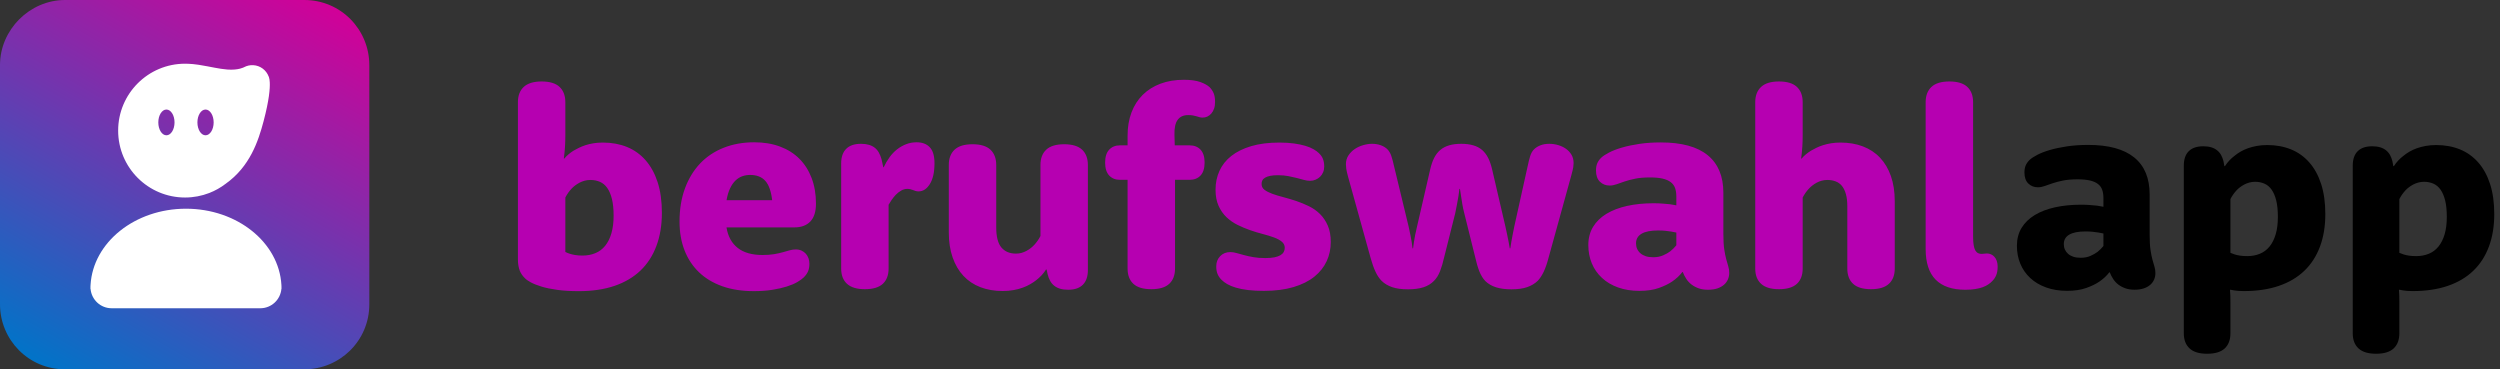
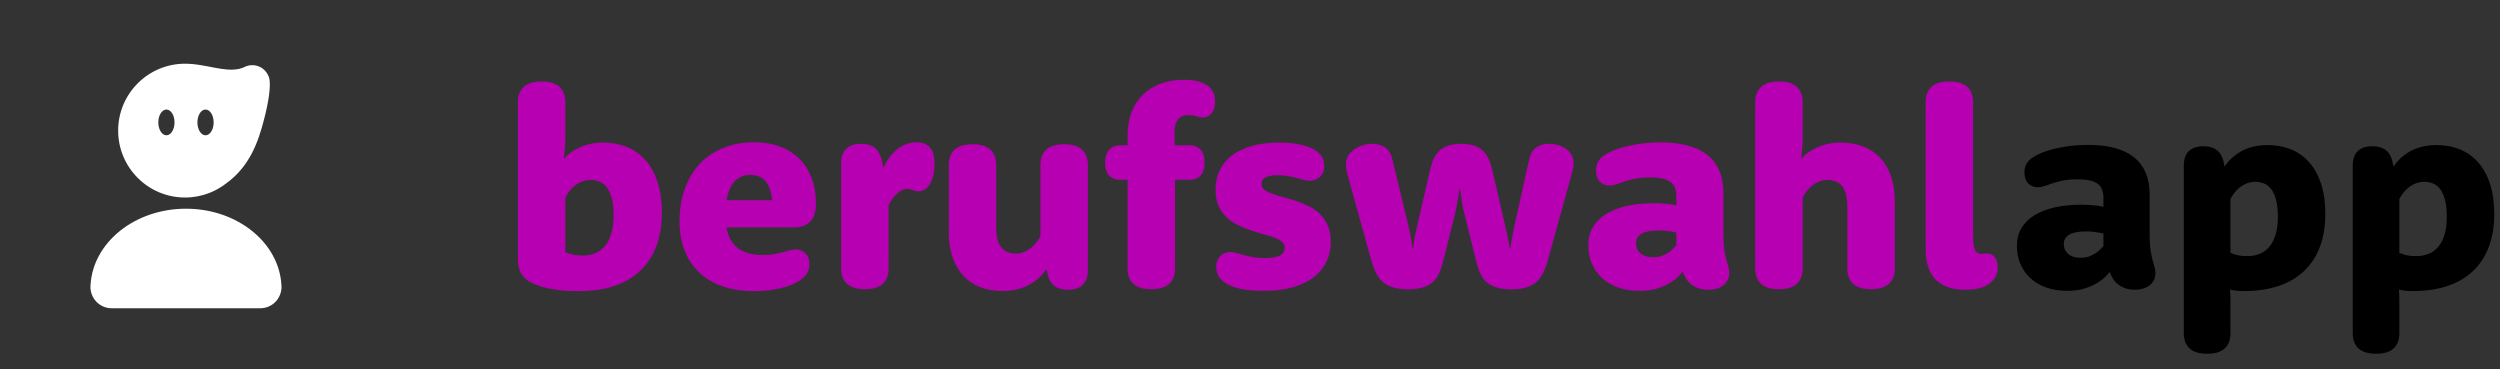
<svg xmlns="http://www.w3.org/2000/svg" width="176" height="26" viewBox="0 0 176 26">
  <rect x="0" y="0" width="176" height="26" fill="#333333" stroke="none" />
  <defs>
    <linearGradient id="logo-bwapp-rgb-quer-nurlogo-schutzzone-a" x1="80.974%" x2="18.93%" y1="-3.564%" y2="103.9%">
      <stop offset="0%" stop-color="#D20098" />
      <stop offset="99.96%" stop-color="#0074C8" />
    </linearGradient>
    <linearGradient id="logo-bwapp-rgb-quer-nurlogo-schutzzone-b" x1="50%" x2="50%" y1="0%" y2="100%">
      <stop offset="0%" stop-color="#FFF" />
      <stop offset="100%" stop-color="#FFF" />
    </linearGradient>
  </defs>
  <g fill="none" fill-rule="evenodd">
    <path fill="#B600B1" d="M39.8 17.737C39.885 17.783 39.989 17.825 40.114 17.865 40.212 17.897 40.335 17.926 40.483 17.953 40.63 17.979 40.805 17.992 41.008 17.992 41.335 17.992 41.635 17.936 41.906 17.825 42.179 17.714 42.409 17.542 42.599 17.309 42.789 17.077 42.937 16.784 43.041 16.43 43.146 16.077 43.198 15.661 43.198 15.183 43.198 14.718 43.159 14.327 43.08 14.009 43.002 13.692 42.892 13.433 42.751 13.234 42.611 13.034 42.439 12.89 42.236 12.801 42.032 12.714 41.81 12.669 41.568 12.669 41.417 12.669 41.279 12.687 41.151 12.723 41.023 12.758 40.904 12.806 40.792 12.865 40.681 12.925 40.577 12.99 40.483 13.062 40.388 13.133 40.304 13.209 40.233 13.288 40.062 13.471 39.918 13.677 39.8 13.906L39.8 17.737zM36.461 7.198C36.461 6.733 36.598 6.374 36.873 6.118 37.149 5.863 37.568 5.735 38.13 5.735 38.7 5.735 39.12 5.863 39.393 6.118 39.664 6.374 39.8 6.733 39.8 7.198L39.8 9.526C39.8 9.801 39.792 10.069 39.776 10.332 39.759 10.593 39.732 10.872 39.692 11.167L39.722 11.167C39.899 10.957 40.117 10.77 40.379 10.606 40.49 10.541 40.616 10.473 40.758 10.405 40.899 10.337 41.054 10.274 41.224 10.218 41.395 10.163 41.581 10.119 41.784 10.086 41.987 10.053 42.206 10.037 42.442 10.037 43.064 10.037 43.629 10.14 44.136 10.346 44.644 10.552 45.08 10.863 45.447 11.279 45.814 11.695 46.097 12.211 46.297 12.826 46.496 13.441 46.597 14.162 46.597 14.987 46.597 15.851 46.469 16.626 46.213 17.309 45.958 17.994 45.585 18.572 45.094 19.043 44.603 19.514 43.993 19.875 43.267 20.124 42.54 20.372 41.702 20.497 40.753 20.497 40.177 20.497 39.672 20.467 39.24 20.408 38.808 20.349 38.437 20.272 38.125 20.177 37.815 20.083 37.563 19.983 37.369 19.878 37.176 19.773 37.033 19.672 36.942 19.573 36.863 19.495 36.795 19.413 36.736 19.328 36.677 19.243 36.628 19.149 36.588 19.048 36.549 18.946 36.518 18.829 36.495 18.694 36.472 18.56 36.461 18.408 36.461 18.238L36.461 7.198zM54.36 14.093C54.288 13.467 54.128 13.015 53.879 12.735 53.63 12.455 53.273 12.315 52.808 12.315 52.618 12.315 52.435 12.346 52.258 12.407 52.082 12.47 51.921 12.571 51.777 12.71 51.632 12.85 51.506 13.032 51.399 13.258 51.291 13.482 51.207 13.76 51.148 14.093L54.36 14.093zM51.148 16.008L51.148 16.028C51.201 16.342 51.294 16.618 51.428 16.858 51.562 17.096 51.734 17.298 51.944 17.461 52.153 17.625 52.404 17.747 52.695 17.829 52.987 17.911 53.315 17.952 53.682 17.952 53.99 17.952 54.26 17.933 54.493 17.894 54.725 17.854 54.933 17.809 55.116 17.756 55.299 17.703 55.464 17.657 55.607 17.618 55.752 17.579 55.888 17.56 56.019 17.56 56.171 17.56 56.306 17.587 56.427 17.643 56.548 17.698 56.65 17.773 56.732 17.864 56.813 17.955 56.876 18.062 56.919 18.183 56.961 18.304 56.982 18.434 56.982 18.572 56.982 18.774 56.951 18.949 56.889 19.097 56.827 19.244 56.727 19.386 56.589 19.524 56.485 19.628 56.331 19.739 56.128 19.858 55.924 19.976 55.677 20.08 55.386 20.172 55.094 20.264 54.756 20.341 54.37 20.403 53.983 20.465 53.551 20.496 53.073 20.496 52.242 20.496 51.502 20.382 50.853 20.153 50.206 19.923 49.659 19.596 49.214 19.17 48.768 18.744 48.427 18.231 48.192 17.628 47.957 17.026 47.839 16.348 47.839 15.595 47.839 14.731 47.966 13.953 48.221 13.263 48.477 12.572 48.834 11.986 49.292 11.504 49.751 11.024 50.303 10.655 50.952 10.4 51.6 10.145 52.314 10.017 53.092 10.017 53.767 10.017 54.373 10.116 54.91 10.317 55.447 10.516 55.902 10.802 56.275 11.176 56.648 11.549 56.936 12.002 57.139 12.535 57.342 13.07 57.444 13.67 57.444 14.338 57.444 14.902 57.311 15.321 57.046 15.595 56.781 15.87 56.409 16.008 55.931 16.008L51.148 16.008zM59.218 11.51C59.218 11.058 59.336 10.714 59.572 10.479 59.807 10.242 60.155 10.124 60.613 10.124 60.828 10.124 61.019 10.15 61.182 10.198 61.346 10.247 61.485 10.32 61.6 10.414 61.714 10.509 61.808 10.624 61.879 10.758 61.951 10.893 62.011 11.038 62.056 11.196L62.184 11.775 62.213 11.775C62.331 11.52 62.469 11.283 62.626 11.068 62.783 10.852 62.96 10.666 63.156 10.513 63.353 10.359 63.566 10.238 63.795 10.15 64.024 10.061 64.27 10.017 64.531 10.017 64.924 10.017 65.232 10.133 65.454 10.365 65.677 10.598 65.788 10.973 65.788 11.489 65.788 12.118 65.681 12.607 65.464 12.953 65.248 13.3 64.984 13.474 64.669 13.474 64.59 13.474 64.52 13.464 64.457 13.445 64.396 13.425 64.335 13.404 64.276 13.38 64.217 13.358 64.155 13.338 64.089 13.322 64.024 13.305 63.952 13.297 63.873 13.297 63.723 13.297 63.577 13.338 63.437 13.42 63.295 13.501 63.169 13.602 63.058 13.719 62.947 13.837 62.849 13.96 62.764 14.088 62.678 14.215 62.61 14.325 62.557 14.416L62.557 18.906C62.557 19.37 62.421 19.729 62.15 19.981 61.878 20.233 61.457 20.359 60.888 20.359 60.324 20.359 59.905 20.233 59.63 19.981 59.356 19.729 59.218 19.37 59.218 18.906L59.218 11.51zM66.795 11.618C66.795 11.153 66.931 10.793 67.202 10.538 67.475 10.282 67.895 10.155 68.465 10.155 69.034 10.155 69.455 10.282 69.727 10.538 69.998 10.793 70.135 11.153 70.135 11.618L70.135 16.009C70.135 16.67 70.257 17.142 70.503 17.428 70.748 17.713 71.087 17.854 71.52 17.854 71.663 17.854 71.798 17.837 71.922 17.801 72.046 17.764 72.162 17.718 72.271 17.658 72.379 17.599 72.479 17.534 72.57 17.462 72.662 17.389 72.743 17.314 72.816 17.236 72.985 17.053 73.13 16.847 73.248 16.617L73.248 11.618C73.248 11.153 73.384 10.793 73.655 10.538 73.927 10.282 74.348 10.155 74.917 10.155 75.487 10.155 75.907 10.282 76.18 10.538 76.451 10.793 76.587 11.153 76.587 11.618L76.587 19.014C76.587 19.466 76.469 19.809 76.233 20.045 75.998 20.281 75.654 20.398 75.202 20.398 74.98 20.398 74.788 20.374 74.628 20.325 74.467 20.276 74.328 20.204 74.21 20.109 74.093 20.014 73.997 19.899 73.926 19.765 73.854 19.631 73.798 19.485 73.759 19.328L73.68 18.974 73.641 18.974C73.464 19.256 73.232 19.508 72.943 19.73 72.825 19.822 72.688 19.914 72.53 20.006 72.374 20.097 72.197 20.18 72 20.251 71.804 20.323 71.588 20.381 71.353 20.423 71.116 20.466 70.861 20.487 70.586 20.487 70.01 20.487 69.487 20.397 69.02 20.217 68.552 20.037 68.153 19.771 67.826 19.422 67.499 19.071 67.245 18.639 67.066 18.125 66.885 17.611 66.795 17.023 66.795 16.362L66.795 11.618zM78.842 12.659C78.528 12.659 78.276 12.557 78.086 12.354 77.896 12.152 77.801 11.847 77.801 11.441 77.801 11.042 77.896 10.741 78.086 10.538 78.276 10.335 78.528 10.233 78.842 10.233L79.382 10.233 79.382 9.546C79.382 8.943 79.474 8.4 79.657 7.916 79.841 7.43 80.104 7.018 80.447 6.678 80.791 6.338 81.207 6.076 81.696 5.892 82.183 5.709 82.735 5.617 83.35 5.617 83.821 5.617 84.204 5.67 84.499 5.774 84.794 5.879 85.017 6.004 85.167 6.147 85.285 6.272 85.376 6.411 85.442 6.565 85.508 6.719 85.54 6.924 85.54 7.179 85.54 7.355 85.518 7.512 85.472 7.645 85.426 7.779 85.362 7.894 85.28 7.989 85.198 8.084 85.105 8.156 85 8.205 84.896 8.255 84.784 8.279 84.666 8.279 84.587 8.279 84.514 8.269 84.446 8.25 84.376 8.229 84.305 8.209 84.229 8.185 84.154 8.163 84.071 8.143 83.979 8.127 83.887 8.11 83.776 8.102 83.645 8.102 83.318 8.102 83.071 8.214 82.908 8.436 82.744 8.659 82.669 9.009 82.682 9.487L82.702 10.233 83.753 10.233C84.073 10.233 84.329 10.335 84.519 10.538 84.709 10.741 84.804 11.042 84.804 11.441 84.804 11.847 84.709 12.152 84.519 12.354 84.329 12.557 84.073 12.659 83.753 12.659L82.722 12.659 82.722 18.906C82.722 19.371 82.586 19.729 82.314 19.981 82.042 20.233 81.621 20.359 81.052 20.359 80.483 20.359 80.062 20.233 79.79 19.981 79.518 19.729 79.382 19.371 79.382 18.906L79.382 12.659 78.842 12.659zM85.574 13.356C85.574 12.878 85.666 12.436 85.849 12.031 86.033 11.625 86.311 11.274 86.684 10.979 87.057 10.685 87.525 10.454 88.089 10.287 88.651 10.12 89.313 10.037 90.072 10.037 90.452 10.037 90.795 10.058 91.098 10.1 91.403 10.143 91.67 10.199 91.899 10.267 92.129 10.336 92.322 10.417 92.478 10.508 92.636 10.6 92.761 10.691 92.852 10.783 92.989 10.914 93.086 11.055 93.141 11.206 93.197 11.356 93.225 11.53 93.225 11.726 93.225 11.87 93.199 12.004 93.146 12.128 93.095 12.253 93.024 12.358 92.935 12.443 92.847 12.528 92.742 12.597 92.621 12.649 92.5 12.702 92.371 12.728 92.233 12.728 92.09 12.728 91.942 12.707 91.791 12.664 91.64 12.622 91.475 12.577 91.296 12.531 91.115 12.486 90.917 12.441 90.701 12.399 90.485 12.356 90.243 12.335 89.974 12.335 89.752 12.335 89.568 12.349 89.425 12.379 89.28 12.409 89.161 12.451 89.066 12.506 88.97 12.562 88.905 12.627 88.869 12.703 88.834 12.779 88.815 12.862 88.815 12.954 88.815 13.124 88.886 13.261 89.026 13.366 89.167 13.471 89.35 13.564 89.577 13.646 89.803 13.728 90.061 13.806 90.352 13.881 90.643 13.957 90.941 14.045 91.246 14.147 91.551 14.249 91.85 14.372 92.144 14.515 92.439 14.66 92.7 14.842 92.926 15.065 93.151 15.288 93.335 15.559 93.475 15.88 93.616 16.201 93.686 16.587 93.686 17.04 93.686 17.524 93.591 17.974 93.397 18.39 93.204 18.805 92.914 19.168 92.528 19.48 92.141 19.791 91.652 20.035 91.059 20.211 90.467 20.388 89.771 20.477 88.972 20.477 88.547 20.477 88.174 20.458 87.853 20.418 87.532 20.378 87.251 20.323 87.009 20.251 86.766 20.179 86.563 20.095 86.399 20.001 86.235 19.906 86.101 19.805 85.997 19.701 85.872 19.577 85.779 19.441 85.717 19.293 85.654 19.146 85.624 18.964 85.624 18.749 85.624 18.46 85.717 18.221 85.903 18.031 86.09 17.841 86.327 17.747 86.615 17.747 86.753 17.747 86.9 17.769 87.057 17.815 87.215 17.861 87.391 17.91 87.588 17.962 87.784 18.015 88.004 18.062 88.246 18.105 88.488 18.147 88.766 18.168 89.081 18.168 89.336 18.168 89.551 18.151 89.723 18.115 89.897 18.079 90.037 18.03 90.141 17.967 90.246 17.905 90.323 17.83 90.372 17.742 90.421 17.653 90.446 17.553 90.446 17.442 90.446 17.272 90.377 17.129 90.239 17.015 90.102 16.9 89.917 16.8 89.684 16.715 89.452 16.63 89.19 16.55 88.899 16.474 88.607 16.399 88.311 16.309 88.01 16.205 87.709 16.1 87.413 15.975 87.121 15.832 86.83 15.687 86.569 15.505 86.341 15.286 86.111 15.067 85.927 14.8 85.785 14.486 85.644 14.171 85.574 13.794 85.574 13.356M94.91 12.462C94.838 12.2 94.794 12.005 94.777 11.878 94.761 11.75 94.753 11.647 94.753 11.568 94.753 11.326 94.813 11.115 94.934 10.935 95.056 10.755 95.204 10.606 95.381 10.488 95.557 10.37 95.755 10.28 95.971 10.218 96.186 10.155 96.392 10.124 96.589 10.124 96.818 10.124 97.026 10.159 97.213 10.228 97.399 10.296 97.552 10.39 97.67 10.508 97.794 10.632 97.889 10.794 97.954 10.994 98.019 11.193 98.082 11.428 98.14 11.696L99.169 15.958C99.221 16.175 99.263 16.376 99.296 16.563 99.328 16.749 99.357 16.908 99.384 17.039 99.409 17.202 99.43 17.35 99.442 17.481L99.481 17.481C99.495 17.343 99.514 17.196 99.541 17.039 99.56 16.901 99.588 16.741 99.624 16.558 99.66 16.374 99.704 16.175 99.757 15.958L100.68 11.951C100.752 11.631 100.845 11.356 100.96 11.126 101.074 10.898 101.219 10.709 101.391 10.562 101.565 10.414 101.773 10.305 102.015 10.233 102.258 10.16 102.543 10.124 102.87 10.124 103.197 10.124 103.482 10.16 103.724 10.233 103.967 10.305 104.173 10.414 104.344 10.562 104.514 10.709 104.656 10.898 104.77 11.126 104.885 11.356 104.978 11.631 105.051 11.951L105.983 15.958C106.029 16.168 106.072 16.366 106.111 16.553 106.15 16.739 106.183 16.901 106.209 17.039 106.242 17.202 106.268 17.35 106.288 17.481L106.327 17.481C106.347 17.35 106.37 17.202 106.395 17.039 106.422 16.901 106.452 16.739 106.485 16.553 106.517 16.366 106.557 16.168 106.603 15.958L107.55 11.687C107.602 11.431 107.659 11.201 107.722 10.999 107.784 10.796 107.874 10.635 107.992 10.518 108.109 10.399 108.259 10.305 108.438 10.233 108.619 10.16 108.83 10.124 109.072 10.124 109.282 10.124 109.488 10.154 109.691 10.213 109.894 10.272 110.077 10.358 110.241 10.473 110.404 10.588 110.536 10.729 110.634 10.896 110.732 11.063 110.781 11.257 110.781 11.48 110.781 11.566 110.773 11.663 110.757 11.775 110.74 11.886 110.696 12.072 110.624 12.334L109.012 18.168C108.913 18.548 108.802 18.869 108.677 19.131 108.553 19.393 108.412 19.606 108.255 19.77 108.052 19.966 107.802 20.114 107.508 20.216 107.213 20.317 106.846 20.368 106.407 20.368 105.981 20.368 105.619 20.32 105.321 20.226 105.023 20.131 104.772 19.985 104.569 19.789 104.399 19.612 104.258 19.383 104.146 19.102 104.035 18.819 103.937 18.485 103.852 18.1L103.086 15.016C103.027 14.793 102.981 14.578 102.948 14.372 102.916 14.166 102.887 13.982 102.86 13.817 102.834 13.634 102.807 13.461 102.781 13.297L102.742 13.297C102.722 13.461 102.7 13.634 102.674 13.817 102.647 13.982 102.614 14.166 102.575 14.372 102.536 14.578 102.493 14.793 102.447 15.016L101.672 18.1C101.587 18.48 101.488 18.812 101.377 19.097 101.265 19.381 101.122 19.608 100.945 19.779 100.749 19.983 100.501 20.131 100.204 20.226 99.906 20.32 99.546 20.368 99.12 20.368 98.668 20.368 98.293 20.316 97.995 20.211 97.698 20.107 97.454 19.959 97.264 19.77 97.101 19.606 96.959 19.395 96.838 19.136 96.717 18.877 96.603 18.562 96.499 18.188L94.91 12.462zM118.015 16.372C117.911 16.346 117.792 16.323 117.661 16.303 117.543 16.283 117.407 16.266 117.249 16.249 117.092 16.232 116.918 16.225 116.729 16.225 116.211 16.225 115.824 16.302 115.565 16.455 115.306 16.609 115.177 16.834 115.177 17.128 115.177 17.272 115.202 17.403 115.255 17.521 115.308 17.639 115.384 17.742 115.486 17.83 115.587 17.919 115.712 17.987 115.86 18.037 116.006 18.086 116.182 18.11 116.385 18.11 116.647 18.11 116.879 18.066 117.082 17.977 117.286 17.89 117.455 17.793 117.593 17.687 117.75 17.563 117.891 17.423 118.015 17.266L118.015 16.372zM118.015 13.851C118.015 13.616 117.986 13.414 117.927 13.244 117.868 13.075 117.766 12.935 117.622 12.824 117.478 12.714 117.288 12.631 117.053 12.575 116.817 12.52 116.522 12.492 116.168 12.492 115.749 12.492 115.398 12.521 115.113 12.581 114.828 12.64 114.579 12.705 114.367 12.777 114.154 12.85 113.965 12.915 113.802 12.974 113.638 13.032 113.478 13.062 113.321 13.062 113.045 13.062 112.817 12.972 112.633 12.792 112.45 12.612 112.358 12.349 112.358 12.001 112.358 11.811 112.386 11.647 112.442 11.511 112.497 11.373 112.59 11.238 112.721 11.107 112.846 10.989 113.031 10.867 113.277 10.739 113.522 10.611 113.823 10.495 114.18 10.391 114.536 10.286 114.946 10.199 115.408 10.13 115.869 10.061 116.375 10.027 116.925 10.027 118.385 10.027 119.484 10.327 120.22 10.926 120.956 11.525 121.325 12.407 121.325 13.573L121.325 16.46C121.325 16.919 121.346 17.287 121.389 17.565 121.431 17.844 121.479 18.077 121.532 18.268 121.583 18.457 121.631 18.621 121.673 18.759 121.716 18.896 121.738 19.047 121.738 19.21 121.738 19.374 121.706 19.528 121.644 19.672 121.582 19.816 121.489 19.942 121.365 20.05 121.24 20.158 121.084 20.243 120.898 20.306 120.711 20.367 120.494 20.398 120.244 20.398 120.002 20.398 119.786 20.366 119.596 20.301 119.407 20.235 119.238 20.146 119.09 20.035 118.944 19.924 118.819 19.791 118.717 19.638 118.616 19.483 118.533 19.321 118.467 19.151L118.438 19.151C118.247 19.4 118.008 19.623 117.72 19.819 117.472 19.989 117.158 20.142 116.778 20.276 116.398 20.41 115.943 20.477 115.412 20.477 114.856 20.477 114.355 20.397 113.91 20.236 113.464 20.075 113.086 19.851 112.776 19.562 112.464 19.274 112.227 18.933 112.063 18.539 111.9 18.146 111.818 17.717 111.818 17.251 111.818 16.766 111.929 16.339 112.152 15.972 112.374 15.605 112.689 15.298 113.094 15.053 113.5 14.807 113.985 14.621 114.548 14.496 115.112 14.372 115.733 14.309 116.414 14.309 116.65 14.309 116.865 14.317 117.058 14.334 117.25 14.351 117.419 14.365 117.563 14.378 117.727 14.404 117.877 14.431 118.015 14.457L118.015 13.851zM123.569 7.198C123.569 6.733 123.707 6.374 123.982 6.118 124.256 5.863 124.675 5.735 125.239 5.735 125.808 5.735 126.229 5.863 126.501 6.118 126.773 6.374 126.909 6.733 126.909 7.198L126.909 9.526C126.909 9.802 126.9 10.069 126.884 10.332 126.868 10.594 126.84 10.872 126.8 11.167L126.83 11.167C127.007 10.957 127.229 10.77 127.498 10.606 127.609 10.541 127.735 10.473 127.876 10.405 128.017 10.337 128.173 10.274 128.347 10.219 128.521 10.163 128.71 10.119 128.912 10.086 129.115 10.053 129.335 10.037 129.57 10.037 130.153 10.037 130.68 10.127 131.151 10.307 131.623 10.487 132.024 10.752 132.354 11.102 132.685 11.453 132.941 11.885 133.121 12.399 133.3 12.913 133.39 13.501 133.39 14.162L133.39 18.906C133.39 19.371 133.254 19.729 132.978 19.981 132.703 20.233 132.284 20.359 131.721 20.359 131.151 20.359 130.731 20.233 130.459 19.981 130.187 19.729 130.051 19.371 130.051 18.906L130.051 14.515C130.051 14.188 130.019 13.906 129.953 13.671 129.887 13.435 129.797 13.244 129.678 13.096 129.56 12.949 129.413 12.841 129.236 12.772 129.059 12.703 128.863 12.669 128.647 12.669 128.503 12.669 128.367 12.687 128.239 12.723 128.112 12.759 127.994 12.806 127.885 12.865 127.778 12.925 127.678 12.99 127.587 13.062 127.495 13.134 127.413 13.209 127.34 13.288 127.171 13.471 127.026 13.677 126.909 13.906L126.909 18.906C126.909 19.371 126.773 19.729 126.501 19.981 126.229 20.233 125.808 20.359 125.239 20.359 124.675 20.359 124.256 20.233 123.982 19.981 123.707 19.729 123.569 19.371 123.569 18.906L123.569 7.198zM135.566 7.198C135.566 6.733 135.702 6.374 135.975 6.118 136.246 5.863 136.667 5.735 137.237 5.735 137.805 5.735 138.226 5.863 138.499 6.118 138.769 6.374 138.906 6.733 138.906 7.198L138.906 16.656C138.906 16.899 138.919 17.098 138.946 17.256 138.971 17.413 139.011 17.537 139.062 17.629 139.115 17.72 139.179 17.784 139.255 17.82 139.331 17.856 139.411 17.875 139.495 17.875 139.56 17.875 139.626 17.87 139.691 17.859 139.756 17.849 139.822 17.844 139.887 17.844 139.98 17.844 140.071 17.865 140.163 17.904 140.255 17.943 140.335 18.001 140.404 18.076 140.472 18.151 140.529 18.248 140.571 18.365 140.613 18.483 140.635 18.618 140.635 18.768 140.635 19.011 140.6 19.214 140.531 19.377 140.463 19.541 140.367 19.681 140.242 19.8 140.171 19.878 140.079 19.953 139.971 20.025 139.863 20.097 139.736 20.161 139.589 20.217 139.441 20.272 139.264 20.316 139.058 20.349 138.851 20.383 138.619 20.398 138.356 20.398 137.433 20.398 136.738 20.161 136.268 19.686 135.8 19.212 135.566 18.493 135.566 17.531L135.566 7.198z" />
    <path fill="#000" d="M148.082 16.438C147.978 16.413 147.863 16.39 147.734 16.371 147.618 16.351 147.483 16.334 147.329 16.318 147.175 16.301 147.004 16.293 146.817 16.293 146.309 16.293 145.928 16.37 145.673 16.52 145.419 16.671 145.292 16.892 145.292 17.182 145.292 17.324 145.317 17.452 145.369 17.568 145.421 17.684 145.496 17.785 145.596 17.872 145.695 17.959 145.818 18.027 145.963 18.075 146.107 18.123 146.28 18.147 146.479 18.147 146.736 18.147 146.965 18.104 147.165 18.017 147.364 17.93 147.531 17.834 147.667 17.732 147.821 17.61 147.96 17.471 148.082 17.317L148.082 16.438zM148.082 13.959C148.082 13.73 148.053 13.531 147.995 13.365 147.937 13.198 147.837 13.06 147.695 12.952 147.554 12.843 147.367 12.761 147.136 12.707 146.904 12.653 146.614 12.625 146.267 12.625 145.855 12.625 145.509 12.654 145.229 12.712 144.949 12.77 144.705 12.834 144.495 12.905 144.286 12.976 144.102 13.041 143.94 13.098 143.779 13.156 143.622 13.185 143.467 13.185 143.197 13.185 142.972 13.096 142.792 12.919 142.611 12.743 142.521 12.484 142.521 12.142 142.521 11.956 142.549 11.794 142.603 11.66 142.658 11.525 142.75 11.392 142.878 11.264 143.001 11.148 143.183 11.027 143.424 10.902 143.665 10.776 143.961 10.662 144.311 10.559 144.663 10.457 145.065 10.371 145.519 10.303 145.973 10.236 146.47 10.202 147.011 10.202 148.445 10.202 149.525 10.497 150.249 11.085 150.974 11.674 151.335 12.542 151.335 13.687L151.335 16.525C151.335 16.976 151.356 17.337 151.398 17.611 151.439 17.885 151.486 18.115 151.538 18.301 151.59 18.488 151.636 18.649 151.678 18.785 151.72 18.919 151.74 19.068 151.74 19.228 151.74 19.389 151.71 19.541 151.649 19.682 151.588 19.824 151.496 19.948 151.374 20.054 151.252 20.16 151.099 20.244 150.915 20.305 150.731 20.366 150.518 20.396 150.273 20.396 150.035 20.396 149.823 20.365 149.636 20.3 149.449 20.236 149.284 20.149 149.139 20.04 148.994 19.93 148.872 19.799 148.772 19.648 148.672 19.497 148.59 19.337 148.526 19.17L148.497 19.17C148.311 19.415 148.075 19.633 147.792 19.827 147.548 19.995 147.238 20.144 146.865 20.276 146.492 20.408 146.045 20.474 145.523 20.474 144.977 20.474 144.484 20.395 144.047 20.237 143.608 20.079 143.237 19.858 142.932 19.575 142.626 19.292 142.393 18.956 142.231 18.569 142.07 18.182 141.99 17.76 141.99 17.302 141.99 16.826 142.1 16.406 142.318 16.045 142.537 15.684 142.847 15.383 143.245 15.141 143.645 14.899 144.12 14.717 144.674 14.594 145.228 14.472 145.839 14.411 146.508 14.411 146.74 14.411 146.951 14.419 147.141 14.435 147.33 14.452 147.496 14.465 147.638 14.479 147.799 14.504 147.946 14.53 148.082 14.556L148.082 13.959zM157.022 17.799C157.112 17.838 157.215 17.876 157.331 17.915 157.434 17.947 157.558 17.975 157.703 17.997 157.847 18.02 158.016 18.03 158.209 18.03 158.531 18.03 158.826 17.976 159.092 17.866 159.36 17.757 159.586 17.588 159.773 17.36 159.96 17.131 160.105 16.844 160.208 16.496 160.311 16.149 160.362 15.739 160.362 15.27 160.362 14.813 160.324 14.428 160.247 14.116 160.169 13.804 160.061 13.55 159.923 13.354 159.785 13.157 159.616 13.016 159.417 12.929 159.216 12.842 158.998 12.798 158.759 12.798 158.612 12.798 158.475 12.817 158.349 12.852 158.224 12.887 158.106 12.934 157.997 12.991 157.887 13.05 157.787 13.113 157.693 13.185 157.599 13.255 157.517 13.329 157.447 13.406 157.28 13.587 157.138 13.789 157.022 14.015L157.022 17.799zM153.74 11.659C153.74 11.215 153.855 10.877 154.087 10.646 154.319 10.414 154.66 10.298 155.111 10.298 155.323 10.298 155.509 10.322 155.67 10.37 155.832 10.419 155.969 10.489 156.085 10.583 156.202 10.676 156.294 10.787 156.366 10.916 156.436 11.045 156.491 11.187 156.53 11.341L156.597 11.698 156.635 11.698C156.816 11.415 157.047 11.167 157.331 10.954 157.447 10.858 157.582 10.765 157.736 10.675 157.891 10.584 158.063 10.506 158.252 10.438 158.443 10.37 158.65 10.316 158.876 10.274 159.101 10.233 159.348 10.211 159.619 10.211 160.23 10.211 160.786 10.313 161.284 10.516 161.783 10.718 162.212 11.024 162.573 11.433 162.933 11.841 163.211 12.348 163.408 12.953 163.604 13.558 163.703 14.266 163.703 15.076 163.703 15.926 163.577 16.688 163.326 17.36 163.075 18.032 162.709 18.601 162.225 19.064 161.743 19.528 161.144 19.881 160.43 20.126 159.715 20.37 158.891 20.492 157.959 20.492 157.817 20.492 157.69 20.487 157.577 20.478 157.464 20.469 157.366 20.457 157.283 20.445 157.186 20.432 157.099 20.415 157.022 20.396L156.993 20.405C157.005 20.547 157.014 20.691 157.017 20.835 157.02 20.981 157.022 21.133 157.022 21.294L157.022 23.466C157.022 23.923 156.888 24.277 156.622 24.528 156.354 24.779 155.941 24.904 155.38 24.904 154.828 24.904 154.416 24.779 154.145 24.528 153.875 24.277 153.74 23.923 153.74 23.466L153.74 11.659zM168.915 17.799C169.005 17.838 169.108 17.876 169.224 17.915 169.327 17.947 169.451 17.975 169.596 17.997 169.74 18.02 169.909 18.03 170.102 18.03 170.424 18.03 170.719 17.976 170.985 17.866 171.253 17.757 171.479 17.588 171.666 17.36 171.853 17.131 171.998 16.844 172.101 16.496 172.204 16.149 172.255 15.739 172.255 15.27 172.255 14.813 172.217 14.428 172.14 14.116 172.062 13.804 171.954 13.55 171.816 13.354 171.678 13.157 171.509 13.016 171.31 12.929 171.109 12.842 170.891 12.798 170.652 12.798 170.505 12.798 170.368 12.817 170.242 12.852 170.117 12.887 169.999 12.934 169.89 12.991 169.78 13.05 169.68 13.113 169.586 13.185 169.492 13.255 169.41 13.329 169.34 13.406 169.173 13.587 169.031 13.789 168.915 14.015L168.915 17.799zM165.633 11.659C165.633 11.215 165.749 10.877 165.98 10.646 166.212 10.414 166.553 10.298 167.004 10.298 167.216 10.298 167.402 10.322 167.563 10.37 167.725 10.419 167.862 10.489 167.978 10.583 168.095 10.676 168.187 10.787 168.259 10.916 168.329 11.045 168.384 11.187 168.423 11.341L168.49 11.698 168.529 11.698C168.709 11.415 168.94 11.167 169.224 10.954 169.34 10.858 169.475 10.765 169.63 10.675 169.784 10.584 169.956 10.506 170.145 10.438 170.336 10.37 170.543 10.316 170.769 10.274 170.994 10.233 171.241 10.211 171.512 10.211 172.123 10.211 172.679 10.313 173.177 10.516 173.676 10.718 174.105 11.024 174.466 11.433 174.826 11.841 175.104 12.348 175.301 12.953 175.497 13.558 175.596 14.266 175.596 15.076 175.596 15.926 175.47 16.688 175.219 17.36 174.968 18.032 174.602 18.601 174.118 19.064 173.636 19.528 173.037 19.881 172.323 20.126 171.608 20.37 170.785 20.492 169.852 20.492 169.71 20.492 169.583 20.487 169.47 20.478 169.357 20.469 169.26 20.457 169.176 20.445 169.079 20.432 168.992 20.415 168.915 20.396L168.886 20.405C168.899 20.547 168.907 20.691 168.91 20.835 168.913 20.981 168.915 21.133 168.915 21.294L168.915 23.466C168.915 23.923 168.781 24.277 168.515 24.528 168.247 24.779 167.834 24.904 167.273 24.904 166.721 24.904 166.309 24.779 166.038 24.528 165.768 24.277 165.633 23.923 165.633 23.466L165.633 11.659z" />
-     <path fill="url(#logo-bwapp-rgb-quer-nurlogo-schutzzone-a)" fill-rule="nonzero" d="M4.582,5.68434189e-14 L21.418,5.68434189e-14 C24.008,5.68434189e-14 26,2.092 26,4.582 L26,21.418 C26,24.008 23.908,26 21.418,26 L4.582,26 C1.992,26 0,23.908 0,21.418 L0,4.582 C0,2.092 2.092,5.68434189e-14 4.582,5.68434189e-14 Z" />
    <path fill="url(#logo-bwapp-rgb-quer-nurlogo-schutzzone-b)" d="M15.041,8.618 C15.041,8.117 14.785,7.711 14.47,7.711 C14.154,7.711 13.898,8.117 13.898,8.618 C13.898,9.119 14.154,9.525 14.47,9.525 C14.785,9.525 15.041,9.119 15.041,8.618 M12.287,8.618 C12.287,8.117 12.031,7.711 11.716,7.711 C11.4,7.711 11.145,8.117 11.145,8.618 C11.145,9.119 11.4,9.525 11.716,9.525 C12.031,9.525 12.287,9.119 12.287,8.618 M18.555,8.538 C18.184,9.939 17.595,11.725 15.884,12.94 C15.535,13.207 15.147,13.426 14.73,13.588 C14.202,13.792 13.629,13.905 13.028,13.905 C10.427,13.905 8.318,11.797 8.318,9.195 C8.318,6.594 10.427,4.485 13.028,4.485 C13.028,4.485 13.122,4.484 13.27,4.491 C13.45,4.499 13.709,4.518 13.981,4.561 C14.895,4.708 15.395,4.848 16.004,4.895 C16.796,4.956 17.183,4.73 17.183,4.73 L17.184,4.73 C17.375,4.629 17.595,4.575 17.826,4.588 C18.329,4.615 18.744,4.939 18.912,5.381 C18.912,5.381 18.948,5.436 18.973,5.6 C18.984,5.666 18.991,5.733 18.992,5.802 C19.013,6.226 18.952,7.041 18.555,8.538 M19.816,20.255 C19.816,20.281 19.818,20.307 19.818,20.334 L19.81,20.342 C19.741,21.103 19.104,21.701 18.325,21.701 L7.86,21.701 C7.081,21.701 6.444,21.103 6.376,20.342 L6.367,20.334 C6.367,20.307 6.368,20.281 6.369,20.255 C6.368,20.239 6.367,20.224 6.367,20.208 C6.367,20.155 6.37,20.102 6.375,20.051 C6.552,17.066 9.491,14.693 13.093,14.693 C16.694,14.693 19.634,17.066 19.811,20.051 C19.815,20.102 19.818,20.155 19.818,20.208 C19.818,20.224 19.816,20.239 19.816,20.255" />
  </g>
</svg>